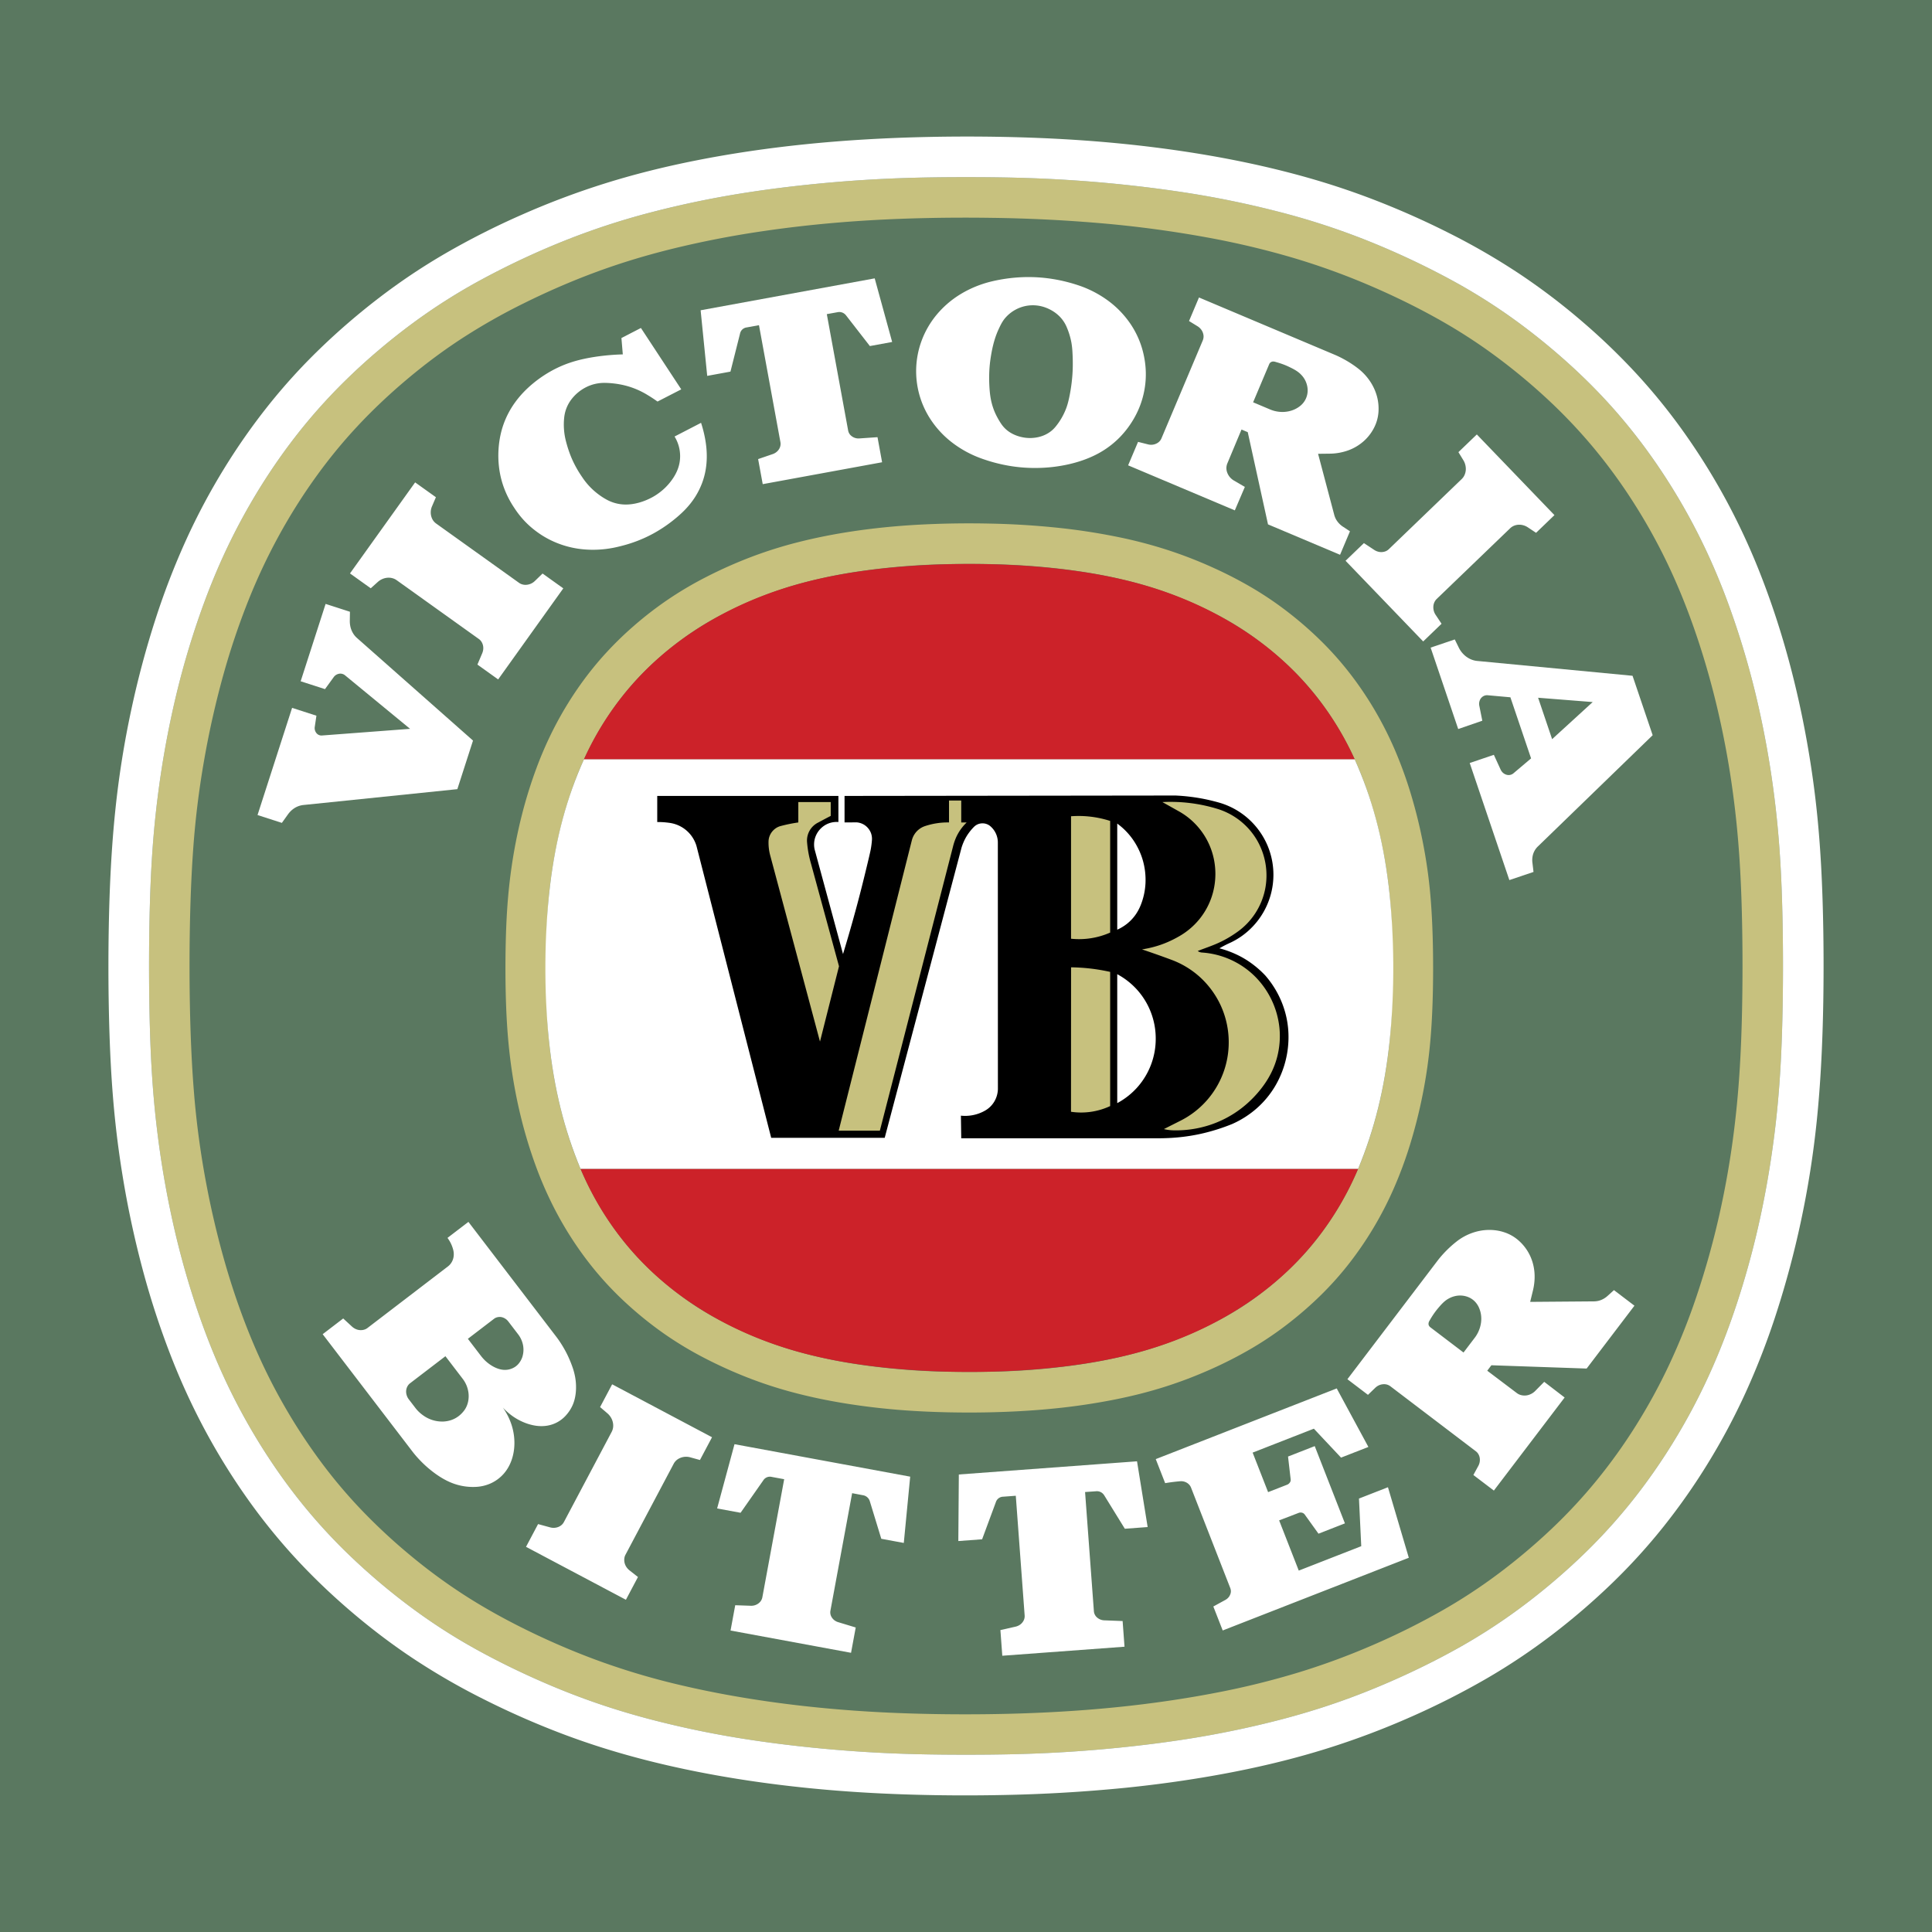
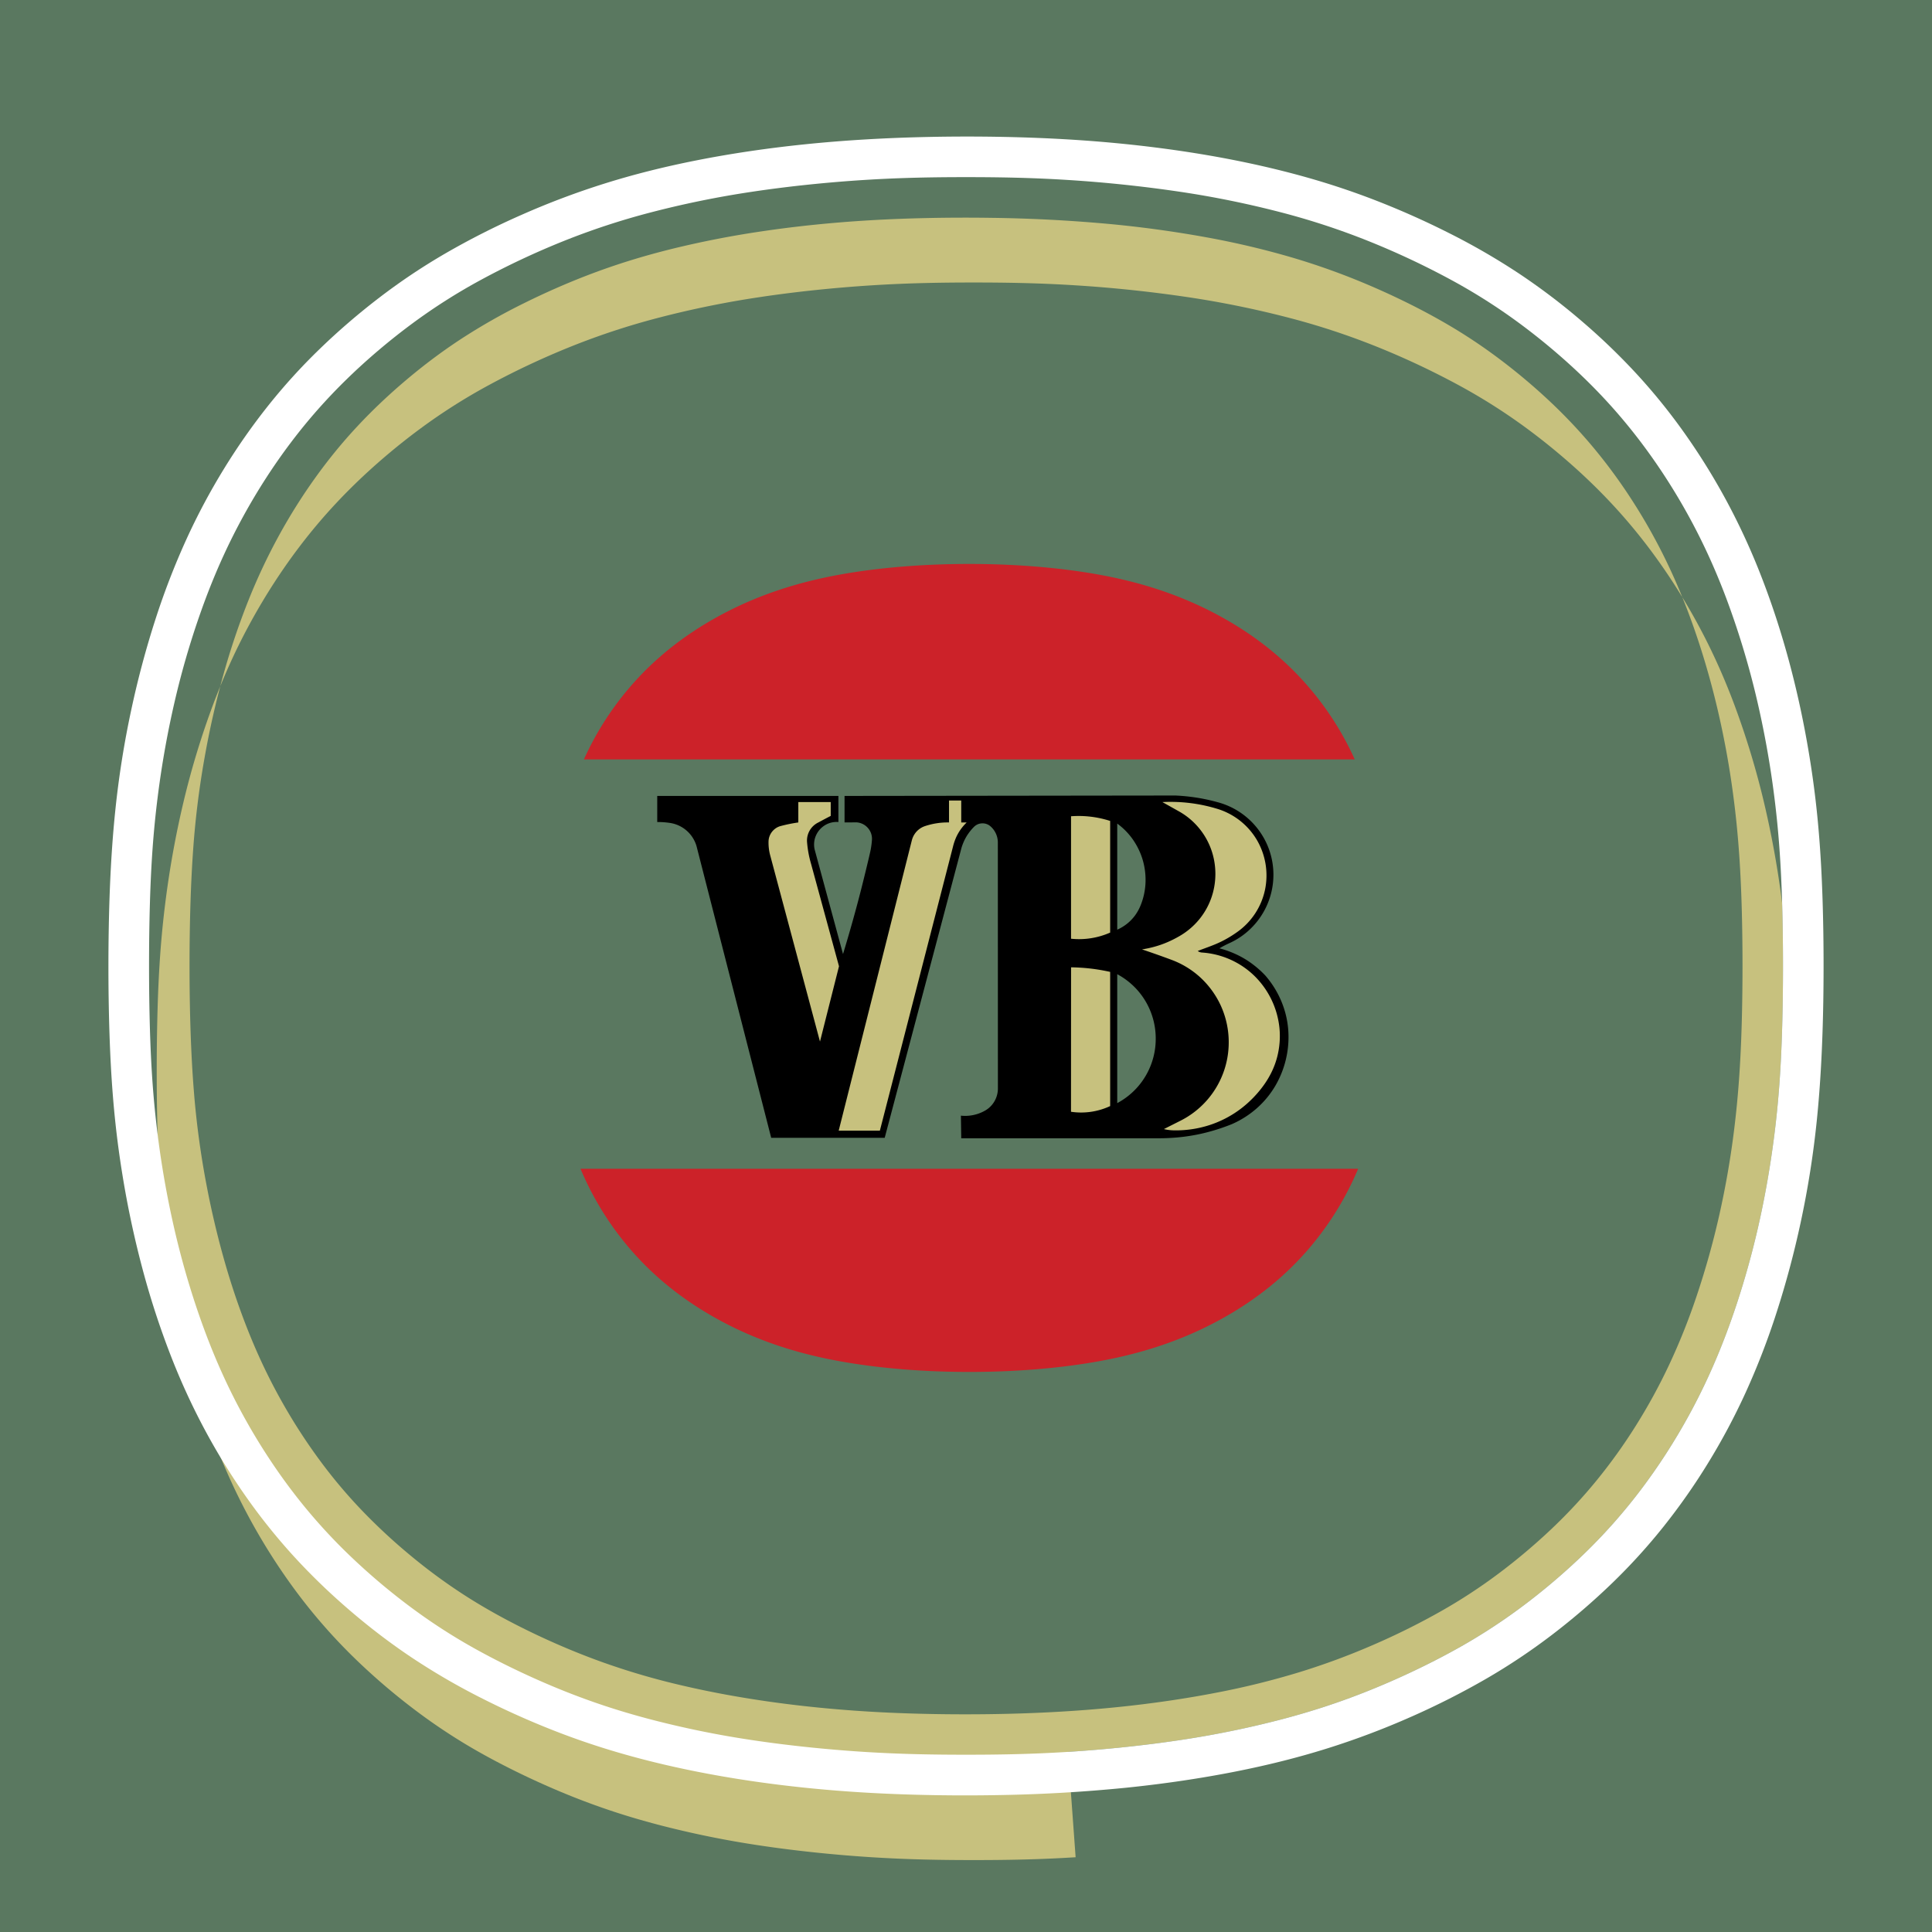
<svg xmlns="http://www.w3.org/2000/svg" width="2500" height="2500" viewBox="0 0 192.756 192.756">
  <g fill-rule="evenodd" clip-rule="evenodd">
    <path fill="#5a7860" d="M0 192.756V0h192.756v192.756H0z" />
-     <path d="M52.481 154.328l9.966 5.281 1.202-2.269-.839-.661a1.413 1.413 0 0 1-.26-.264 1.27 1.27 0 0 1-.251-.991c.019-.105.051-.204.099-.295l4.811-9.079a1.255 1.255 0 0 1 .497-.514 1.533 1.533 0 0 1 1.186-.131l.943.26 1.204-2.271-9.965-5.281-1.204 2.272.739.631c.138.118.255.262.347.416.178.298.257.655.212.985a1.301 1.301 0 0 1-.141.442l-4.771 9.004a1.01 1.01 0 0 1-.225.282 1.11 1.11 0 0 1-.329.2 1.3 1.3 0 0 1-.82.04l-1.198-.327-1.203 2.27zM121.99 162.672l18.568-7.254-2.082-7.036-2.891 1.129.227 4.752-6.234 2.436-1.959-5.011 1.941-.744a.57.57 0 0 1 .352-.019.494.494 0 0 1 .259.177l1.375 1.915 2.637-1.03-3.012-7.708-2.664 1.041.26 2.245c.018.15.006.307-.213.488a.527.527 0 0 1-.131.074l-1.904.744-1.543-3.944 6.109-2.387 2.711 2.887 2.729-1.065-3.16-5.84-18.055 7.054.938 2.398c.521-.089.994-.147 1.496-.19a1.129 1.129 0 0 1 .685.161c.096.06.18.134.25.216.066.082.119.174.156.271l3.908 10.005c.105.276.086.555-.121.865a1.123 1.123 0 0 1-.363.32l-1.205.659.936 2.391zM84.909 164.9l.467-2.525-1.752-.532a1.183 1.183 0 0 1-.457-.258c-.279-.269-.372-.582-.314-.892l2.165-11.718 1.134.214a.862.862 0 0 1 .498.325.88.88 0 0 1 .134.271l1.143 3.74 2.245.414.638-6.613-17.528-3.239-1.734 6.411 2.34.432 2.256-3.221a.78.78 0 0 1 .848-.358l1.246.23-2.176 11.772a.967.967 0 0 1-.209.448 1.17 1.17 0 0 1-.192.179 1.195 1.195 0 0 1-.765.227l-1.542-.054-.467 2.525 12.022 2.222zM112.193 164.293l-.189-2.561-1.83-.071a1.146 1.146 0 0 1-.715-.28.914.914 0 0 1-.322-.637l-.879-11.884 1.15-.081a.84.84 0 0 1 .565.188.93.93 0 0 1 .199.229l2.053 3.327 2.277-.169-1.061-6.559-17.778 1.314-.05 6.642 2.373-.176 1.365-3.688a.83.83 0 0 1 .104-.219.783.783 0 0 1 .627-.342l1.264-.094.883 11.939a.953.953 0 0 1-.09.486 1.093 1.093 0 0 1-.141.222c-.055.069-.117.13-.188.185-.148.116-.32.189-.494.229l-1.506.34.189 2.561 12.194-.901zM47.192 73.886L35.606 63.643a1.993 1.993 0 0 1-.386-.469 2.224 2.224 0 0 1-.244-.583 2.52 2.52 0 0 1-.075-.664l.013-.892-2.428-.783-2.489 7.719 2.428.783.858-1.182a.845.845 0 0 1 .544-.352.736.736 0 0 1 .59.15l6.498 5.346-8.789.664a.64.64 0 0 1-.555-.239.787.787 0 0 1-.166-.629l.164-1.106-2.427-.783-3.448 10.693 2.428.783.605-.846c.13-.182.283-.347.451-.482.347-.28.736-.422 1.119-.459l15.332-1.578 1.563-4.848zM49.701 67.786l6.499-9.085-2.068-1.48-.76.737a1.35 1.35 0 0 1-.977.392 1.162 1.162 0 0 1-.322-.056 1.03 1.03 0 0 1-.276-.136l-8.277-5.921a1.243 1.243 0 0 1-.438-.556 1.52 1.52 0 0 1 .027-1.182l.381-.891-2.072-1.481-6.5 9.084 2.071 1.482.717-.643a1.65 1.65 0 0 1 .961-.41c.17-.012.335.005.488.047.153.042.292.108.416.196l8.209 5.873a.996.996 0 0 1 .247.258c.216.329.255.749.085 1.16l-.48 1.132 2.069 1.48zM67.782 44.769c.17.864.056 1.739-.417 2.591-.237.429-.565.866-.953 1.252s-.833.721-1.321.991c-.802.437-1.732.732-2.647.735a3.97 3.97 0 0 1-1.973-.52c-.314-.173-.633-.39-.923-.62a6.838 6.838 0 0 1-1.473-1.61c-.256-.37-.49-.756-.694-1.144a9.783 9.783 0 0 1-.531-1.187 12.572 12.572 0 0 1-.374-1.192 6.627 6.627 0 0 1-.185-2.415 3.588 3.588 0 0 1 .663-1.73 4.271 4.271 0 0 1 1.513-1.286c.295-.149.605-.261.923-.334a4.197 4.197 0 0 1 1.066-.098 9.18 9.18 0 0 1 1.425.153 8.008 8.008 0 0 1 2.685 1.03c.361.215.688.43 1.035.678l2.368-1.217-4.024-6.123L62 33.725l.137 1.633c-1.302.034-2.602.184-3.707.412s-2.013.535-2.874.953c-.86.419-1.672.95-2.375 1.532-.704.581-1.3 1.212-1.788 1.886a8.713 8.713 0 0 0-1.135 2.133c-.269.742-.427 1.508-.497 2.265s-.051 1.503.045 2.215c.097.712.271 1.388.525 2.045s.588 1.295.989 1.887c.236.364.497.71.776 1.031.278.32.574.614.902.895.328.28.688.547 1.064.789a9.243 9.243 0 0 0 2.345 1.062c1.663.497 3.579.521 5.427.047a14.08 14.08 0 0 0 1.752-.543c1.125-.435 2.15-.99 3.212-1.775.531-.395 1.07-.851 1.509-1.299.876-.903 1.376-1.766 1.719-2.645.17-.442.292-.89.373-1.351a7.91 7.91 0 0 0 .116-1.436c-.003-1.006-.204-2.149-.57-3.276l-2.644 1.367c.23.372.394.786.481 1.217zM88.007 46.119l-.458-2.502-1.81.125a1.114 1.114 0 0 1-.919-.366.905.905 0 0 1-.201-.425l-2.128-11.61 1.124-.202a.835.835 0 0 1 .576.125.903.903 0 0 1 .22.203l2.376 3.059 2.224-.408-1.742-6.346-17.367 3.184.657 6.545 2.319-.425.952-3.777a.806.806 0 0 1 .079-.227.776.776 0 0 1 .581-.403l1.233-.226 2.139 11.664a.968.968 0 0 1-.15.721 1.102 1.102 0 0 1-.166.202 1.227 1.227 0 0 1-.462.278l-1.446.495.459 2.501 11.91-2.185zM134.246 55.948l7.746 8.049 1.832-1.764-.586-.881a1.355 1.355 0 0 1-.207-1.032 1.154 1.154 0 0 1 .299-.553l7.334-7.057c.082-.08.176-.149.279-.205.34-.178.738-.204 1.135-.068.131.045.254.109.369.186l.807.536 1.834-1.766-7.744-8.048-1.836 1.766.502.822c.182.302.266.675.227 1.02-.02.169-.066.33-.135.472-.068.143-.16.268-.27.373l-7.273 6.999a1.003 1.003 0 0 1-.297.196 1.187 1.187 0 0 1-.777.044 1.353 1.353 0 0 1-.379-.173l-1.027-.678-1.833 1.762z" fill="#fff" />
-     <path d="M111.121 139.652c1.832-.361 3.5-.786 5.09-1.29s3.1-1.086 4.557-1.734a40.849 40.849 0 0 0 4.156-2.129c1.295-.763 2.479-1.573 3.623-2.46s2.248-1.851 3.26-2.847a32.17 32.17 0 0 0 2.791-3.13 35.074 35.074 0 0 0 4.431-7.426 40.59 40.59 0 0 0 1.652-4.441 50.015 50.015 0 0 0 1.258-4.99c.346-1.737.613-3.535.787-5.601.174-2.066.252-4.399.256-6.771.006-2.371-.061-4.779-.223-6.885a49.192 49.192 0 0 0-.752-5.654 50.107 50.107 0 0 0-1.227-5.019 41.757 41.757 0 0 0-1.625-4.481 35.886 35.886 0 0 0-1.998-3.942c-.732-1.244-1.533-2.432-2.387-3.544s-1.762-2.151-2.762-3.153a36.3 36.3 0 0 0-3.225-2.864 34.372 34.372 0 0 0-3.596-2.488 40.818 40.818 0 0 0-4.115-2.148 43.615 43.615 0 0 0-4.537-1.768 45.719 45.719 0 0 0-5.045-1.32 62.32 62.32 0 0 0-5.885-.905 80.066 80.066 0 0 0-6.715-.421 95.452 95.452 0 0 0-7.266.109c-2.348.13-4.51.356-6.499.652-1.99.296-3.807.663-5.485 1.09a42.533 42.533 0 0 0-4.741 1.494 44.74 44.74 0 0 0-4.413 1.966 36.02 36.02 0 0 0-3.854 2.272 35.876 35.876 0 0 0-3.446 2.667 34.361 34.361 0 0 0-3.023 2.983c-.933 1.046-1.793 2.148-2.595 3.318s-1.545 2.407-2.219 3.706a37.043 37.043 0 0 0-1.827 4.139 45.697 45.697 0 0 0-1.473 4.749c-.423 1.673-.768 3.42-1.028 5.248s-.434 3.737-.522 6.05-.093 5.03-.015 7.353c.078 2.324.238 4.254.485 6.098.248 1.843.583 3.601.995 5.282a46.304 46.304 0 0 0 1.443 4.778 37.47 37.47 0 0 0 1.804 4.182 35.302 35.302 0 0 0 2.193 3.736c.793 1.178 1.646 2.289 2.568 3.343s1.917 2.05 2.991 3.003 2.225 1.865 3.421 2.693a35.323 35.323 0 0 0 3.81 2.292 44.916 44.916 0 0 0 4.394 1.996 42.088 42.088 0 0 0 4.707 1.525c1.665.437 3.466.812 5.436 1.118a69.22 69.22 0 0 0 6.428.685c2.319.142 4.818.187 7.204.146 2.387-.042 4.66-.17 6.795-.385a63.226 63.226 0 0 0 5.963-.877zm-9.142-2.919a69.959 69.959 0 0 0 5.818-.606c1.9-.283 3.654-.646 5.248-1.062a37.653 37.653 0 0 0 4.473-1.457 41.313 41.313 0 0 0 4.201-1.945 30.02 30.02 0 0 0 3.598-2.254 32.861 32.861 0 0 0 3.371-2.825 28.31 28.31 0 0 0 2.91-3.253 30.788 30.788 0 0 0 2.455-3.758 32.1 32.1 0 0 0 1.963-4.241 41.967 41.967 0 0 0 1.527-4.954c.42-1.73.736-3.503.953-5.217.217-1.713.336-3.367.396-5.384a116.09 116.09 0 0 0 0-6.41c-.061-2.017-.18-3.671-.396-5.384a47.65 47.65 0 0 0-.953-5.216 41.926 41.926 0 0 0-1.527-4.955 32.174 32.174 0 0 0-1.963-4.242c-.734-1.324-1.562-2.589-2.455-3.756s-1.85-2.236-2.91-3.254a32.861 32.861 0 0 0-3.371-2.825 29.942 29.942 0 0 0-3.598-2.254 41.535 41.535 0 0 0-4.201-1.946c-1.445-.572-2.879-1.041-4.473-1.457s-3.348-.778-5.248-1.062c-1.9-.284-3.947-.49-5.818-.606a82.533 82.533 0 0 0-5.269-.145c-1.697 0-3.396.028-5.268.145a69.959 69.959 0 0 0-5.818.606 50.24 50.24 0 0 0-5.248 1.062 37.716 37.716 0 0 0-4.473 1.457c-1.445.573-2.9 1.25-4.201 1.946a30.001 30.001 0 0 0-3.599 2.254 33.197 33.197 0 0 0-3.372 2.825 28.417 28.417 0 0 0-2.908 3.254 30.888 30.888 0 0 0-2.456 3.756 32.174 32.174 0 0 0-1.963 4.242 42.055 42.055 0 0 0-1.527 4.955 47.894 47.894 0 0 0-.954 5.216c-.217 1.713-.336 3.368-.396 5.384-.06 2.016-.06 4.395 0 6.41.06 2.017.179 3.671.396 5.384.218 1.714.534 3.486.954 5.217.42 1.729.943 3.418 1.527 4.954a32.1 32.1 0 0 0 1.963 4.241 30.913 30.913 0 0 0 2.456 3.758 28.673 28.673 0 0 0 2.908 3.253 33.067 33.067 0 0 0 3.372 2.825 29.876 29.876 0 0 0 3.599 2.254c1.3.696 2.756 1.373 4.201 1.945a37.475 37.475 0 0 0 4.473 1.457 50.24 50.24 0 0 0 5.248 1.062c1.9.284 3.946.489 5.818.606 1.873.117 3.571.145 5.268.145 1.698 0 3.395-.027 5.269-.145z" fill="#c7c17e" />
    <path d="M57.919 116.611H135.5a30.217 30.217 0 0 1-5.236 8.335c-2.186 2.467-4.785 4.57-7.865 6.344-3.082 1.773-6.645 3.218-11.006 4.172-4.361.953-9.521 1.417-14.683 1.417-5.16-.001-10.32-.464-14.682-1.418-4.361-.954-7.924-2.398-11.005-4.172s-5.681-3.876-7.868-6.343a30.225 30.225 0 0 1-5.236-8.335zM58.258 75.764a29.943 29.943 0 0 1 5.294-8.004c2.188-2.37 4.776-4.399 7.832-6.11 3.056-1.709 6.579-3.101 10.878-4.02 4.298-.919 9.373-1.365 14.447-1.365 5.076 0 10.148.446 14.447 1.365 4.301.919 7.822 2.31 10.879 4.02 3.057 1.711 5.645 3.74 7.832 6.11a29.97 29.97 0 0 1 5.295 8.004H58.258z" fill="#cc2229" />
-     <path d="M58.26 75.761h76.9c1.691 3.773 2.809 7.79 3.387 12.626.576 4.835.613 10.488.109 15.367-.502 4.878-1.545 8.982-3.156 12.86H57.92c-1.612-3.878-2.655-7.982-3.158-12.86-.502-4.879-.465-10.532.112-15.367.577-4.836 1.694-8.853 3.386-12.626z" fill="#fff" />
    <path d="M111.467 92.755c.355-.158.689-.362.988-.601.299-.239.562-.514.789-.823s.414-.651.559-1.012a6.766 6.766 0 0 0 .482-2.188c.037-.759-.049-1.54-.262-2.285s-.555-1.452-.988-2.076a6.795 6.795 0 0 0-1.568-1.601v10.586zm0 17.304c.77-.413 1.467-.964 2.043-1.622a7.272 7.272 0 0 0 1.797-4.809 7.272 7.272 0 0 0-1.797-4.81 7.317 7.317 0 0 0-2.043-1.622v12.863zm5.806-30.69l-33.012.041v2.645l1.209-.008a1.667 1.667 0 0 1 .799.275 1.673 1.673 0 0 1 .56.641c.13.259.183.546.166.83a8.566 8.566 0 0 1-.111.896c-.026.147-.057.298-.209.947-.153.648-.428 1.794-.709 2.903-.28 1.109-.567 2.181-.875 3.282a155.725 155.725 0 0 1-.983 3.365l-2.831-10.433c-.052-.229-.067-.467-.047-.699s.078-.46.17-.675a2.289 2.289 0 0 1 .906-1.047c.406-.25.882-.355 1.342-.319V79.41H65.573v2.604c.431-.002.822.026 1.237.084.411.058.812.194 1.174.402a3.266 3.266 0 0 1 1.509 1.92l7.45 29.101h11.324l7.665-28.945a5.29 5.29 0 0 1 .303-.772c.12-.245.257-.473.417-.693.159-.221.341-.434.538-.63.258-.243.535-.33.822-.336a1.191 1.191 0 0 1 .828.315 2.134 2.134 0 0 1 .715 1.586l.006 24.625c-.01.295-.07.589-.178.863a2.526 2.526 0 0 1-1.15 1.298 4.016 4.016 0 0 1-2.363.478l.033 2.256h19.662c1.689 0 3.332-.189 4.949-.618a19.854 19.854 0 0 0 2.404-.799c.904-.396 1.744-.933 2.479-1.582s1.361-1.412 1.855-2.258a9.604 9.604 0 0 0 1.07-2.738 9.626 9.626 0 0 0 .197-2.934 9.218 9.218 0 0 0-.719-2.832 9.502 9.502 0 0 0-1.568-2.487 9.888 9.888 0 0 0-1.354-1.192 9.024 9.024 0 0 0-1.518-.899 9.993 9.993 0 0 0-1.697-.613c.371-.217.707-.388 1.068-.55a7.371 7.371 0 0 0 1.879-1.254 7.503 7.503 0 0 0 1.88-8.381 7.556 7.556 0 0 0-1.189-1.964 7.478 7.478 0 0 0-3.795-2.423 19.864 19.864 0 0 0-1.406-.335 19.154 19.154 0 0 0-2.827-.338z" />
    <path d="M79.647 80.023h3.235v1.38c-.43.222-.814.426-1.229.651a2.004 2.004 0 0 0-1.134 1.951c.06.755.189 1.448.398 2.171l2.79 10.229-1.897 7.514-4.98-18.628a4.865 4.865 0 0 1-.153-1.333c.003-.174.034-.347.094-.514a1.675 1.675 0 0 1 .656-.827 1.58 1.58 0 0 1 .479-.208c.606-.16 1.155-.269 1.742-.353v-2.033h-.001zM94.684 79.869h1.219v2.186h.542a5.12 5.12 0 0 0-.609.712 4.711 4.711 0 0 0-.452.797 5.619 5.619 0 0 0-.3.888l-7.299 28.352h-4.108l7.295-28.951c.054-.216.142-.424.262-.611a1.995 1.995 0 0 1 1.025-.812 7.17 7.17 0 0 1 2.425-.375v-2.186zM106.859 81.438a10.254 10.254 0 0 1 3.902.467v11.139a7.68 7.68 0 0 1-3.903.613V81.438h.001zM106.861 96.509c1.354.021 2.594.167 3.9.457v13.387a6.832 6.832 0 0 1-3.907.568l.007-14.412zM115.971 80.023a15.961 15.961 0 0 1 5.375.644 6.929 6.929 0 0 1 4.026 3.092 7.008 7.008 0 0 1 .842 4.995 6.904 6.904 0 0 1-2.787 4.24c-.299.212-.605.411-.914.589-.307.179-.613.338-.938.485-.658.303-1.383.538-2.08.813.141.1.279.143.426.153a8.302 8.302 0 0 1 5.232 2.33 8.479 8.479 0 0 1 2.494 5.159c.1.97.025 1.957-.215 2.901-.242.944-.652 1.846-1.27 2.734s-1.443 1.766-2.389 2.479-2.012 1.265-3.141 1.626a10.845 10.845 0 0 1-3.512.512 4.401 4.401 0 0 1-.998-.127l1.668-.841a8.737 8.737 0 0 0 4.332-4.982c.366-1.069.516-2.2.455-3.32a8.787 8.787 0 0 0-.814-3.252 8.877 8.877 0 0 0-1.994-2.723 8.768 8.768 0 0 0-2.855-1.756 93.133 93.133 0 0 0-2.977-1.053 10.7 10.7 0 0 0 1.311-.285c.422-.119.826-.262 1.23-.436s.807-.377 1.197-.604a7.167 7.167 0 0 0 1.914-1.6 7.098 7.098 0 0 0 1.246-2.162c.283-.786.426-1.623.424-2.458s-.146-1.672-.432-2.457a7.101 7.101 0 0 0-1.252-2.158 7.058 7.058 0 0 0-1.92-1.593l-1.684-.945z" fill="#c7c17e" />
-     <path d="M153.457 69.614l1.398 4.131 4.049-3.701-5.447-.43zm-10.723-5.002l2.752 8.124 2.404-.83-.299-1.492a.96.96 0 0 1 .049-.545.8.8 0 0 1 .324-.393.751.751 0 0 1 .484-.109l2.244.202 2.064 6.095-1.74 1.473a.748.748 0 0 1-.709.16.911.911 0 0 1-.439-.281c-.06-.07-.111-.15-.152-.237l-.674-1.47-2.408.816 3.955 11.681 2.41-.812-.113-.951a2.06 2.06 0 0 1 .021-.608 1.803 1.803 0 0 1 .523-.98l11.457-11.104-2.008-5.928-15.504-1.481c-.244-.023-.482-.091-.711-.201s-.445-.262-.635-.452a2.478 2.478 0 0 1-.48-.666l-.406-.825-2.409.814zM99.848 42.223c.164.248.303.407.453.552.152.145.32.274.506.388s.391.214.615.297c.459.169.963.256 1.449.241.248-.008.5-.039.736-.094.236-.054.457-.131.66-.226s.389-.208.561-.338.328-.279.512-.503a6.543 6.543 0 0 0 1.019-1.764c.123-.322.219-.66.312-1.1.096-.44.186-.981.25-1.51.062-.528.1-1.044.109-1.576.01-.532-.008-1.081-.033-1.487a7.822 7.822 0 0 0-.104-.927 7.136 7.136 0 0 0-.457-1.512c-.115-.283-.27-.55-.461-.795s-.42-.467-.684-.661-.564-.359-.875-.483a3.65 3.65 0 0 0-1.91-.228 3.661 3.661 0 0 0-2.22 1.234c-.316.37-.523.827-.719 1.26-.41.935-.617 1.925-.756 2.897a12.762 12.762 0 0 0-.121 1.633c-.008.552.02 1.119.064 1.584.047.465.113.828.207 1.178.094.35.215.686.371 1.021.16.337.352.672.516.919zm-7.023-.41a9.446 9.446 0 0 0 2.088 2.277 10.753 10.753 0 0 0 2.854 1.598c.951.355 1.938.62 2.924.787.986.167 1.975.236 2.979.209a15.017 15.017 0 0 0 3.002-.374c.986-.227 1.939-.56 2.793-1.009a8.988 8.988 0 0 0 2.246-1.664 9.388 9.388 0 0 0 1.549-2.111 8.725 8.725 0 0 0 .824-2.166c.17-.72.248-1.441.234-2.177s-.121-1.485-.316-2.211a8.815 8.815 0 0 0-1.195-2.628 9.505 9.505 0 0 0-2.07-2.208 10.732 10.732 0 0 0-2.807-1.551 16.116 16.116 0 0 0-2.982-.762 15.275 15.275 0 0 0-3.029-.165 16.09 16.09 0 0 0-3.047.435c-1.09.268-2.139.703-3.063 1.271a9.543 9.543 0 0 0-2.369 2.047 8.87 8.87 0 0 0-1.491 2.583 8.752 8.752 0 0 0 .876 7.819zM125.023 40.137l1.691.713a3.18 3.18 0 0 0 1.057.246 3 3 0 0 0 1.035-.119c.324-.097.617-.248.873-.446a1.978 1.978 0 0 0 .766-1.863 2.258 2.258 0 0 0-.639-1.292c-.344-.367-.828-.597-1.27-.81a7.068 7.068 0 0 0-.658-.266 9.915 9.915 0 0 0-.598-.186.912.912 0 0 0-.215-.045.443.443 0 0 0-.383.169.411.411 0 0 0-.051.089l-1.608 3.81zm-12.47 6.29l10.646 4.492 1-2.338-1.09-.636a1.573 1.573 0 0 1-.506-.473c-.248-.381-.326-.812-.148-1.245l1.41-3.373.623.263 2.021 9.2 7.189 3.034.988-2.343-.703-.463a2.145 2.145 0 0 1-.693-.74 2 2 0 0 1-.176-.451l-1.609-6.078 1.164-.014a5.59 5.59 0 0 0 1.914-.354 4.785 4.785 0 0 0 1.561-.971 4.6 4.6 0 0 0 1.002-1.372c.229-.481.348-.961.385-1.466a4.762 4.762 0 0 0-.152-1.557 5.142 5.142 0 0 0-.695-1.51 5.47 5.47 0 0 0-1.166-1.251 10.363 10.363 0 0 0-1.498-.974 9.913 9.913 0 0 0-.822-.399l-13.576-5.729-.992 2.35.842.517c.086.052.166.114.234.181.234.231.334.475.369.736.018.171-.008.346-.08.516l-4.117 9.759a.982.982 0 0 1-.371.442 1.207 1.207 0 0 1-.955.159l-1.008-.253-.991 2.341zM46.68 133.573l1.29 1.686c.149.194.312.379.488.541.544.492 1.186.827 1.796.87a1.84 1.84 0 0 0 1.119-.288c.158-.103.298-.23.424-.396a2.08 2.08 0 0 0 .316-.598 2.405 2.405 0 0 0-.028-1.541 2.584 2.584 0 0 0-.387-.718l-.979-1.279a1.261 1.261 0 0 0-.198-.208c-.315-.244-.647-.315-1.011-.189a.876.876 0 0 0-.221.124l-2.609 1.996zm-5.788 4.451a1.053 1.053 0 0 0-.187.202c-.221.334-.242.729-.079 1.115.042.094.094.185.158.268l.667.872c.232.304.52.566.83.775a3.24 3.24 0 0 0 2.02.567c.251-.018.5-.068.731-.148s.445-.189.641-.327c.197-.138.378-.305.533-.492.136-.156.25-.334.339-.531.089-.198.155-.418.188-.652a2.7 2.7 0 0 0 .004-.73 2.939 2.939 0 0 0-.196-.728 2.92 2.92 0 0 0-.375-.648l-1.726-2.257-3.548 2.714zm-8.699-4.911l8.968 11.722c.271.354.571.686.875.994.304.308.616.589.951.857.677.547 1.424 1.013 2.15 1.288a5.737 5.737 0 0 0 2.242.377 4.09 4.09 0 0 0 1.572-.351c.489-.221.926-.54 1.282-.938s.629-.873.813-1.402c.369-1.059.376-2.323-.014-3.52a6.398 6.398 0 0 0-.865-1.709c.301.326.637.62.989.868.353.248.721.449 1.106.608a5.05 5.05 0 0 0 1.189.336c.404.058.811.056 1.193-.013s.742-.203 1.065-.396c.324-.192.613-.441.85-.732.167-.196.313-.409.435-.635.123-.225.222-.46.296-.714.15-.507.202-1.075.176-1.617a5.768 5.768 0 0 0-.096-.81 6.375 6.375 0 0 0-.236-.879c-.111-.326-.259-.698-.422-1.054s-.342-.694-.544-1.032-.426-.678-.673-1l-8.762-11.453-2.086 1.597c.29.395.458.772.565 1.171.043.162.064.331.061.496a1.587 1.587 0 0 1-.081.474 1.489 1.489 0 0 1-.515.717l-8.022 6.138c-.079.06-.167.105-.263.141a1.218 1.218 0 0 1-.979-.082 1.398 1.398 0 0 1-.291-.204l-.88-.812-2.049 1.569zM146.016 134.941l1.121-1.475c.445-.583.68-1.327.648-2.015a2.682 2.682 0 0 0-.219-.965 2.085 2.085 0 0 0-.385-.598 1.953 1.953 0 0 0-.561-.418c-.43-.21-.93-.268-1.402-.168-.24.051-.48.14-.705.268-.453.25-.799.67-1.111 1.04a8.017 8.017 0 0 0-.756 1.116 1.004 1.004 0 0 0-.1.198c-.035.151-.055.313.145.488l3.325 2.529zm3.027 13.774l7.061-9.285-2.037-1.564-.895.906a1.548 1.548 0 0 1-.59.376 1.377 1.377 0 0 1-.977-.008 1.22 1.22 0 0 1-.277-.158l-2.945-2.225.412-.545 9.504.329 4.77-6.271-2.045-1.555-.629.572c-.275.251-.59.415-.896.492-.16.04-.322.058-.484.06l-6.35.05.279-1.142c.156-.646.207-1.321.133-1.961s-.268-1.242-.559-1.77a4.672 4.672 0 0 0-1.09-1.323 4.064 4.064 0 0 0-1.338-.744c-.959-.325-2.119-.331-3.211.061a5.482 5.482 0 0 0-1.516.826 10.978 10.978 0 0 0-1.33 1.222 10.28 10.28 0 0 0-.596.704l-9.006 11.842 2.051 1.56.717-.693c.242-.234.506-.338.768-.364.176-.018.361.001.535.076.08.035.158.081.229.135l8.512 6.473a.973.973 0 0 1 .201.204c.193.271.244.598.174.925-.025.11-.064.219-.117.318l-.502.923 2.044 1.554z" fill="#fff" />
-     <path d="M106.549 174.785c3.613-.228 7.562-.629 11.229-1.183a96.54 96.54 0 0 0 10.133-2.074c3.078-.811 5.844-1.726 8.633-2.844s5.6-2.439 8.109-3.799a57.73 57.73 0 0 0 6.947-4.403 63.766 63.766 0 0 0 6.508-5.516 55.198 55.198 0 0 0 5.613-6.352c1.723-2.279 3.322-4.75 4.742-7.335s2.66-5.284 3.787-8.282 2.137-6.294 2.947-9.673c.811-3.378 1.42-6.838 1.84-10.183s.65-6.575.766-10.512.115-8.58 0-12.517c-.115-3.937-.346-7.167-.766-10.512a94.267 94.267 0 0 0-1.84-10.183 82.566 82.566 0 0 0-2.947-9.673c-1.127-2.998-2.367-5.697-3.787-8.282s-3.02-5.056-4.742-7.334c-1.723-2.279-3.57-4.366-5.613-6.353s-4.283-3.873-6.508-5.516a58.013 58.013 0 0 0-6.947-4.403 79.248 79.248 0 0 0-8.109-3.799 72.146 72.146 0 0 0-8.633-2.844 96.293 96.293 0 0 0-10.133-2.073 133.38 133.38 0 0 0-11.229-1.184c-3.615-.228-6.893-.283-10.17-.283-3.278 0-6.556.055-10.169.283-3.614.228-7.562.629-11.23 1.184a96.22 96.22 0 0 0-10.132 2.073 72.325 72.325 0 0 0-8.633 2.844 79.23 79.23 0 0 0-8.108 3.799 57.73 57.73 0 0 0-6.947 4.403c-2.225 1.643-4.465 3.529-6.508 5.516s-3.891 4.073-5.614 6.353c-1.723 2.279-3.321 4.75-4.741 7.334s-2.662 5.285-3.788 8.282a82.508 82.508 0 0 0-2.947 9.673 94.267 94.267 0 0 0-1.84 10.183c-.42 3.345-.65 6.575-.765 10.512-.115 3.937-.115 8.58 0 12.517.115 3.937.345 7.167.765 10.512a94.023 94.023 0 0 0 1.84 10.183c.81 3.379 1.821 6.675 2.947 9.673s2.368 5.697 3.788 8.282 3.019 5.056 4.741 7.335a55.375 55.375 0 0 0 5.614 6.352 63.894 63.894 0 0 0 6.508 5.516 57.606 57.606 0 0 0 6.947 4.403c2.51 1.359 5.32 2.681 8.108 3.799s5.556 2.033 8.633 2.844a96.01 96.01 0 0 0 10.132 2.074c3.668.554 7.617.955 11.23 1.183 3.613.229 6.891.283 10.169.283 3.277 0 6.555-.054 10.17-.283zm14.777-5.899a79.974 79.974 0 0 0 8.309-2.05 70.144 70.144 0 0 0 7.342-2.714 71.03 71.03 0 0 0 6.76-3.354 53.647 53.647 0 0 0 5.789-3.783 60.39 60.39 0 0 0 5.271-4.446 51.467 51.467 0 0 0 4.502-4.842 54.334 54.334 0 0 0 3.883-5.413 56.952 56.952 0 0 0 3.326-6.072 63.76 63.76 0 0 0 2.771-6.926 81.337 81.337 0 0 0 2.229-7.946 87.594 87.594 0 0 0 1.529-8.812c.379-3.091.619-6.351.734-10.354s.107-8.749-.035-12.722c-.141-3.973-.416-7.172-.826-10.225a87.302 87.302 0 0 0-1.613-8.73c-.66-2.771-1.439-5.407-2.295-7.847s-1.789-4.684-2.822-6.803a56.992 56.992 0 0 0-3.393-6.003 53.217 53.217 0 0 0-3.943-5.345 52.67 52.67 0 0 0-4.59-4.802 59.86 59.86 0 0 0-5.322-4.375c-1.846-1.346-3.732-2.545-5.855-3.715s-4.484-2.31-6.873-3.313a69.354 69.354 0 0 0-7.406-2.634 83.445 83.445 0 0 0-8.463-1.988 112.926 112.926 0 0 0-10.014-1.358 149.636 149.636 0 0 0-11.414-.58c-4.006-.059-8.195.015-12.079.242-3.884.228-7.463.607-10.743 1.092a96.372 96.372 0 0 0-9 1.752c-2.739.677-5.239 1.441-7.695 2.351s-4.869 1.967-7.109 3.079a60.527 60.527 0 0 0-6.253 3.551c-1.945 1.271-3.767 2.646-5.504 4.113s-3.388 3.027-4.898 4.649c-1.511 1.622-2.882 3.306-4.175 5.11s-2.507 3.729-3.615 5.749a58.852 58.852 0 0 0-3.036 6.442 73.072 73.072 0 0 0-2.515 7.459 88.73 88.73 0 0 0-1.888 8.346 86.78 86.78 0 0 0-1.153 9.499c-.247 3.602-.347 7.81-.333 11.909s.141 8.091.415 11.58a85.803 85.803 0 0 0 1.238 9.356 87.333 87.333 0 0 0 1.967 8.269c.763 2.613 1.625 5.064 2.568 7.336s1.968 4.361 3.099 6.359a56.572 56.572 0 0 0 3.678 5.682 50.584 50.584 0 0 0 4.238 5.043 57.996 57.996 0 0 0 4.98 4.606 55.231 55.231 0 0 0 5.556 4.041c1.975 1.252 4.099 2.415 6.367 3.509s4.681 2.119 7.162 3.005a71.539 71.539 0 0 0 7.831 2.288c2.801.657 5.851 1.225 9.177 1.684 3.325.459 6.926.808 10.871 1.006 3.944.197 8.234.244 12.239.152 4.004-.091 7.725-.319 11.229-.678 3.501-.359 6.79-.847 9.8-1.429z" fill="#c7c17e" />
+     <path d="M106.549 174.785c3.613-.228 7.562-.629 11.229-1.183a96.54 96.54 0 0 0 10.133-2.074c3.078-.811 5.844-1.726 8.633-2.844s5.6-2.439 8.109-3.799a57.73 57.73 0 0 0 6.947-4.403 63.766 63.766 0 0 0 6.508-5.516 55.198 55.198 0 0 0 5.613-6.352c1.723-2.279 3.322-4.75 4.742-7.335s2.66-5.284 3.787-8.282 2.137-6.294 2.947-9.673c.811-3.378 1.42-6.838 1.84-10.183s.65-6.575.766-10.512.115-8.58 0-12.517a94.267 94.267 0 0 0-1.84-10.183 82.566 82.566 0 0 0-2.947-9.673c-1.127-2.998-2.367-5.697-3.787-8.282s-3.02-5.056-4.742-7.334c-1.723-2.279-3.57-4.366-5.613-6.353s-4.283-3.873-6.508-5.516a58.013 58.013 0 0 0-6.947-4.403 79.248 79.248 0 0 0-8.109-3.799 72.146 72.146 0 0 0-8.633-2.844 96.293 96.293 0 0 0-10.133-2.073 133.38 133.38 0 0 0-11.229-1.184c-3.615-.228-6.893-.283-10.17-.283-3.278 0-6.556.055-10.169.283-3.614.228-7.562.629-11.23 1.184a96.22 96.22 0 0 0-10.132 2.073 72.325 72.325 0 0 0-8.633 2.844 79.23 79.23 0 0 0-8.108 3.799 57.73 57.73 0 0 0-6.947 4.403c-2.225 1.643-4.465 3.529-6.508 5.516s-3.891 4.073-5.614 6.353c-1.723 2.279-3.321 4.75-4.741 7.334s-2.662 5.285-3.788 8.282a82.508 82.508 0 0 0-2.947 9.673 94.267 94.267 0 0 0-1.84 10.183c-.42 3.345-.65 6.575-.765 10.512-.115 3.937-.115 8.58 0 12.517.115 3.937.345 7.167.765 10.512a94.023 94.023 0 0 0 1.84 10.183c.81 3.379 1.821 6.675 2.947 9.673s2.368 5.697 3.788 8.282 3.019 5.056 4.741 7.335a55.375 55.375 0 0 0 5.614 6.352 63.894 63.894 0 0 0 6.508 5.516 57.606 57.606 0 0 0 6.947 4.403c2.51 1.359 5.32 2.681 8.108 3.799s5.556 2.033 8.633 2.844a96.01 96.01 0 0 0 10.132 2.074c3.668.554 7.617.955 11.23 1.183 3.613.229 6.891.283 10.169.283 3.277 0 6.555-.054 10.17-.283zm14.777-5.899a79.974 79.974 0 0 0 8.309-2.05 70.144 70.144 0 0 0 7.342-2.714 71.03 71.03 0 0 0 6.76-3.354 53.647 53.647 0 0 0 5.789-3.783 60.39 60.39 0 0 0 5.271-4.446 51.467 51.467 0 0 0 4.502-4.842 54.334 54.334 0 0 0 3.883-5.413 56.952 56.952 0 0 0 3.326-6.072 63.76 63.76 0 0 0 2.771-6.926 81.337 81.337 0 0 0 2.229-7.946 87.594 87.594 0 0 0 1.529-8.812c.379-3.091.619-6.351.734-10.354s.107-8.749-.035-12.722c-.141-3.973-.416-7.172-.826-10.225a87.302 87.302 0 0 0-1.613-8.73c-.66-2.771-1.439-5.407-2.295-7.847s-1.789-4.684-2.822-6.803a56.992 56.992 0 0 0-3.393-6.003 53.217 53.217 0 0 0-3.943-5.345 52.67 52.67 0 0 0-4.59-4.802 59.86 59.86 0 0 0-5.322-4.375c-1.846-1.346-3.732-2.545-5.855-3.715s-4.484-2.31-6.873-3.313a69.354 69.354 0 0 0-7.406-2.634 83.445 83.445 0 0 0-8.463-1.988 112.926 112.926 0 0 0-10.014-1.358 149.636 149.636 0 0 0-11.414-.58c-4.006-.059-8.195.015-12.079.242-3.884.228-7.463.607-10.743 1.092a96.372 96.372 0 0 0-9 1.752c-2.739.677-5.239 1.441-7.695 2.351s-4.869 1.967-7.109 3.079a60.527 60.527 0 0 0-6.253 3.551c-1.945 1.271-3.767 2.646-5.504 4.113s-3.388 3.027-4.898 4.649c-1.511 1.622-2.882 3.306-4.175 5.11s-2.507 3.729-3.615 5.749a58.852 58.852 0 0 0-3.036 6.442 73.072 73.072 0 0 0-2.515 7.459 88.73 88.73 0 0 0-1.888 8.346 86.78 86.78 0 0 0-1.153 9.499c-.247 3.602-.347 7.81-.333 11.909s.141 8.091.415 11.58a85.803 85.803 0 0 0 1.238 9.356 87.333 87.333 0 0 0 1.967 8.269c.763 2.613 1.625 5.064 2.568 7.336s1.968 4.361 3.099 6.359a56.572 56.572 0 0 0 3.678 5.682 50.584 50.584 0 0 0 4.238 5.043 57.996 57.996 0 0 0 4.98 4.606 55.231 55.231 0 0 0 5.556 4.041c1.975 1.252 4.099 2.415 6.367 3.509s4.681 2.119 7.162 3.005a71.539 71.539 0 0 0 7.831 2.288c2.801.657 5.851 1.225 9.177 1.684 3.325.459 6.926.808 10.871 1.006 3.944.197 8.234.244 12.239.152 4.004-.091 7.725-.319 11.229-.678 3.501-.359 6.79-.847 9.8-1.429z" fill="#c7c17e" />
    <path d="M123.191 176.762c3.338-.657 6.379-1.427 9.264-2.333a78.945 78.945 0 0 0 8.27-3.117 77.965 77.965 0 0 0 7.588-3.843 61.979 61.979 0 0 0 6.586-4.405 68.358 68.358 0 0 0 5.986-5.155 58.937 58.937 0 0 0 5.105-5.622 63.215 63.215 0 0 0 4.412-6.298 65.105 65.105 0 0 0 3.748-7.025 73.851 73.851 0 0 0 3.092-7.992 92.15 92.15 0 0 0 2.42-9.051 93.33 93.33 0 0 0 1.594-10.067c.373-3.61.58-7.54.654-11.948.072-4.408.012-9.293-.213-13.444-.225-4.151-.613-7.568-1.146-10.863s-1.213-6.466-2.023-9.489-1.752-5.896-2.785-8.552a66.91 66.91 0 0 0-3.406-7.433 65.051 65.051 0 0 0-4.098-6.66 59.455 59.455 0 0 0-4.76-5.949 64.145 64.145 0 0 0-5.561-5.384 64.802 64.802 0 0 0-6.271-4.776 67.475 67.475 0 0 0-7.053-4.089 82.4 82.4 0 0 0-8.014-3.529c-2.766-1.042-5.572-1.917-8.633-2.686s-6.375-1.432-10.006-1.972c-3.631-.539-7.576-.955-11.861-1.197s-8.908-.311-13.281-.223c-4.374.087-8.498.331-12.379.726-3.88.395-7.517.941-10.855 1.599s-6.379 1.427-9.264 2.333a78.85 78.85 0 0 0-8.269 3.119 77.511 77.511 0 0 0-7.588 3.842c-2.357 1.369-4.497 2.808-6.586 4.405s-4.129 3.354-5.986 5.156a58.84 58.84 0 0 0-5.106 5.622 63.38 63.38 0 0 0-4.412 6.298 65.006 65.006 0 0 0-3.747 7.025 74.205 74.205 0 0 0-3.094 7.993 91.854 91.854 0 0 0-2.418 9.05A93.324 93.324 0 0 0 11.5 80.895c-.374 3.611-.58 7.541-.653 11.949-.073 4.408-.012 9.294.212 13.444.224 4.151.612 7.568 1.146 10.862a96.035 96.035 0 0 0 2.023 9.489 82.648 82.648 0 0 0 2.785 8.552 67.212 67.212 0 0 0 3.407 7.434 65.221 65.221 0 0 0 4.097 6.66 59.588 59.588 0 0 0 4.759 5.949c1.718 1.883 3.584 3.683 5.562 5.384s4.065 3.305 6.271 4.776a67.253 67.253 0 0 0 7.052 4.089 82.313 82.313 0 0 0 8.015 3.529c2.765 1.042 5.571 1.917 8.631 2.686s6.375 1.432 10.005 1.972c3.631.539 7.578.955 11.863 1.197s8.907.311 13.28.223a152.36 152.36 0 0 0 12.379-.726c3.883-.398 7.52-.944 10.857-1.602zm-16.642-1.977c3.613-.228 7.562-.629 11.229-1.183a96.54 96.54 0 0 0 10.133-2.074c3.078-.811 5.844-1.726 8.633-2.844s5.6-2.439 8.109-3.799a57.73 57.73 0 0 0 6.947-4.403 63.766 63.766 0 0 0 6.508-5.516 55.198 55.198 0 0 0 5.613-6.352c1.723-2.279 3.322-4.75 4.742-7.335s2.66-5.284 3.787-8.282 2.137-6.294 2.947-9.673c.811-3.378 1.42-6.838 1.84-10.183s.65-6.575.766-10.512.115-8.58 0-12.517c-.115-3.937-.346-7.167-.766-10.512a94.267 94.267 0 0 0-1.84-10.183 82.566 82.566 0 0 0-2.947-9.673c-1.127-2.998-2.367-5.697-3.787-8.282s-3.02-5.056-4.742-7.334c-1.723-2.279-3.57-4.366-5.613-6.353s-4.283-3.873-6.508-5.516a58.013 58.013 0 0 0-6.947-4.403 79.248 79.248 0 0 0-8.109-3.799 72.146 72.146 0 0 0-8.633-2.844 96.293 96.293 0 0 0-10.133-2.073 133.38 133.38 0 0 0-11.229-1.184c-3.615-.228-6.893-.283-10.17-.283-3.278 0-6.556.055-10.169.283-3.614.228-7.562.629-11.23 1.184a96.22 96.22 0 0 0-10.132 2.073 72.325 72.325 0 0 0-8.633 2.844 79.23 79.23 0 0 0-8.108 3.799 57.73 57.73 0 0 0-6.947 4.403c-2.225 1.643-4.465 3.529-6.508 5.516s-3.891 4.073-5.614 6.353c-1.723 2.279-3.321 4.75-4.741 7.334s-2.662 5.285-3.788 8.282a82.508 82.508 0 0 0-2.947 9.673 94.267 94.267 0 0 0-1.84 10.183c-.42 3.345-.65 6.575-.765 10.512-.115 3.937-.115 8.58 0 12.517.115 3.937.345 7.167.765 10.512a94.023 94.023 0 0 0 1.84 10.183c.81 3.379 1.821 6.675 2.947 9.673s2.368 5.697 3.788 8.282 3.019 5.056 4.741 7.335a55.375 55.375 0 0 0 5.614 6.352 63.894 63.894 0 0 0 6.508 5.516 57.606 57.606 0 0 0 6.947 4.403c2.51 1.359 5.32 2.681 8.108 3.799s5.556 2.033 8.633 2.844a96.01 96.01 0 0 0 10.132 2.074c3.668.554 7.617.955 11.23 1.183 3.613.229 6.891.283 10.169.283 3.277 0 6.555-.054 10.17-.283z" fill="#fff" />
  </g>
</svg>